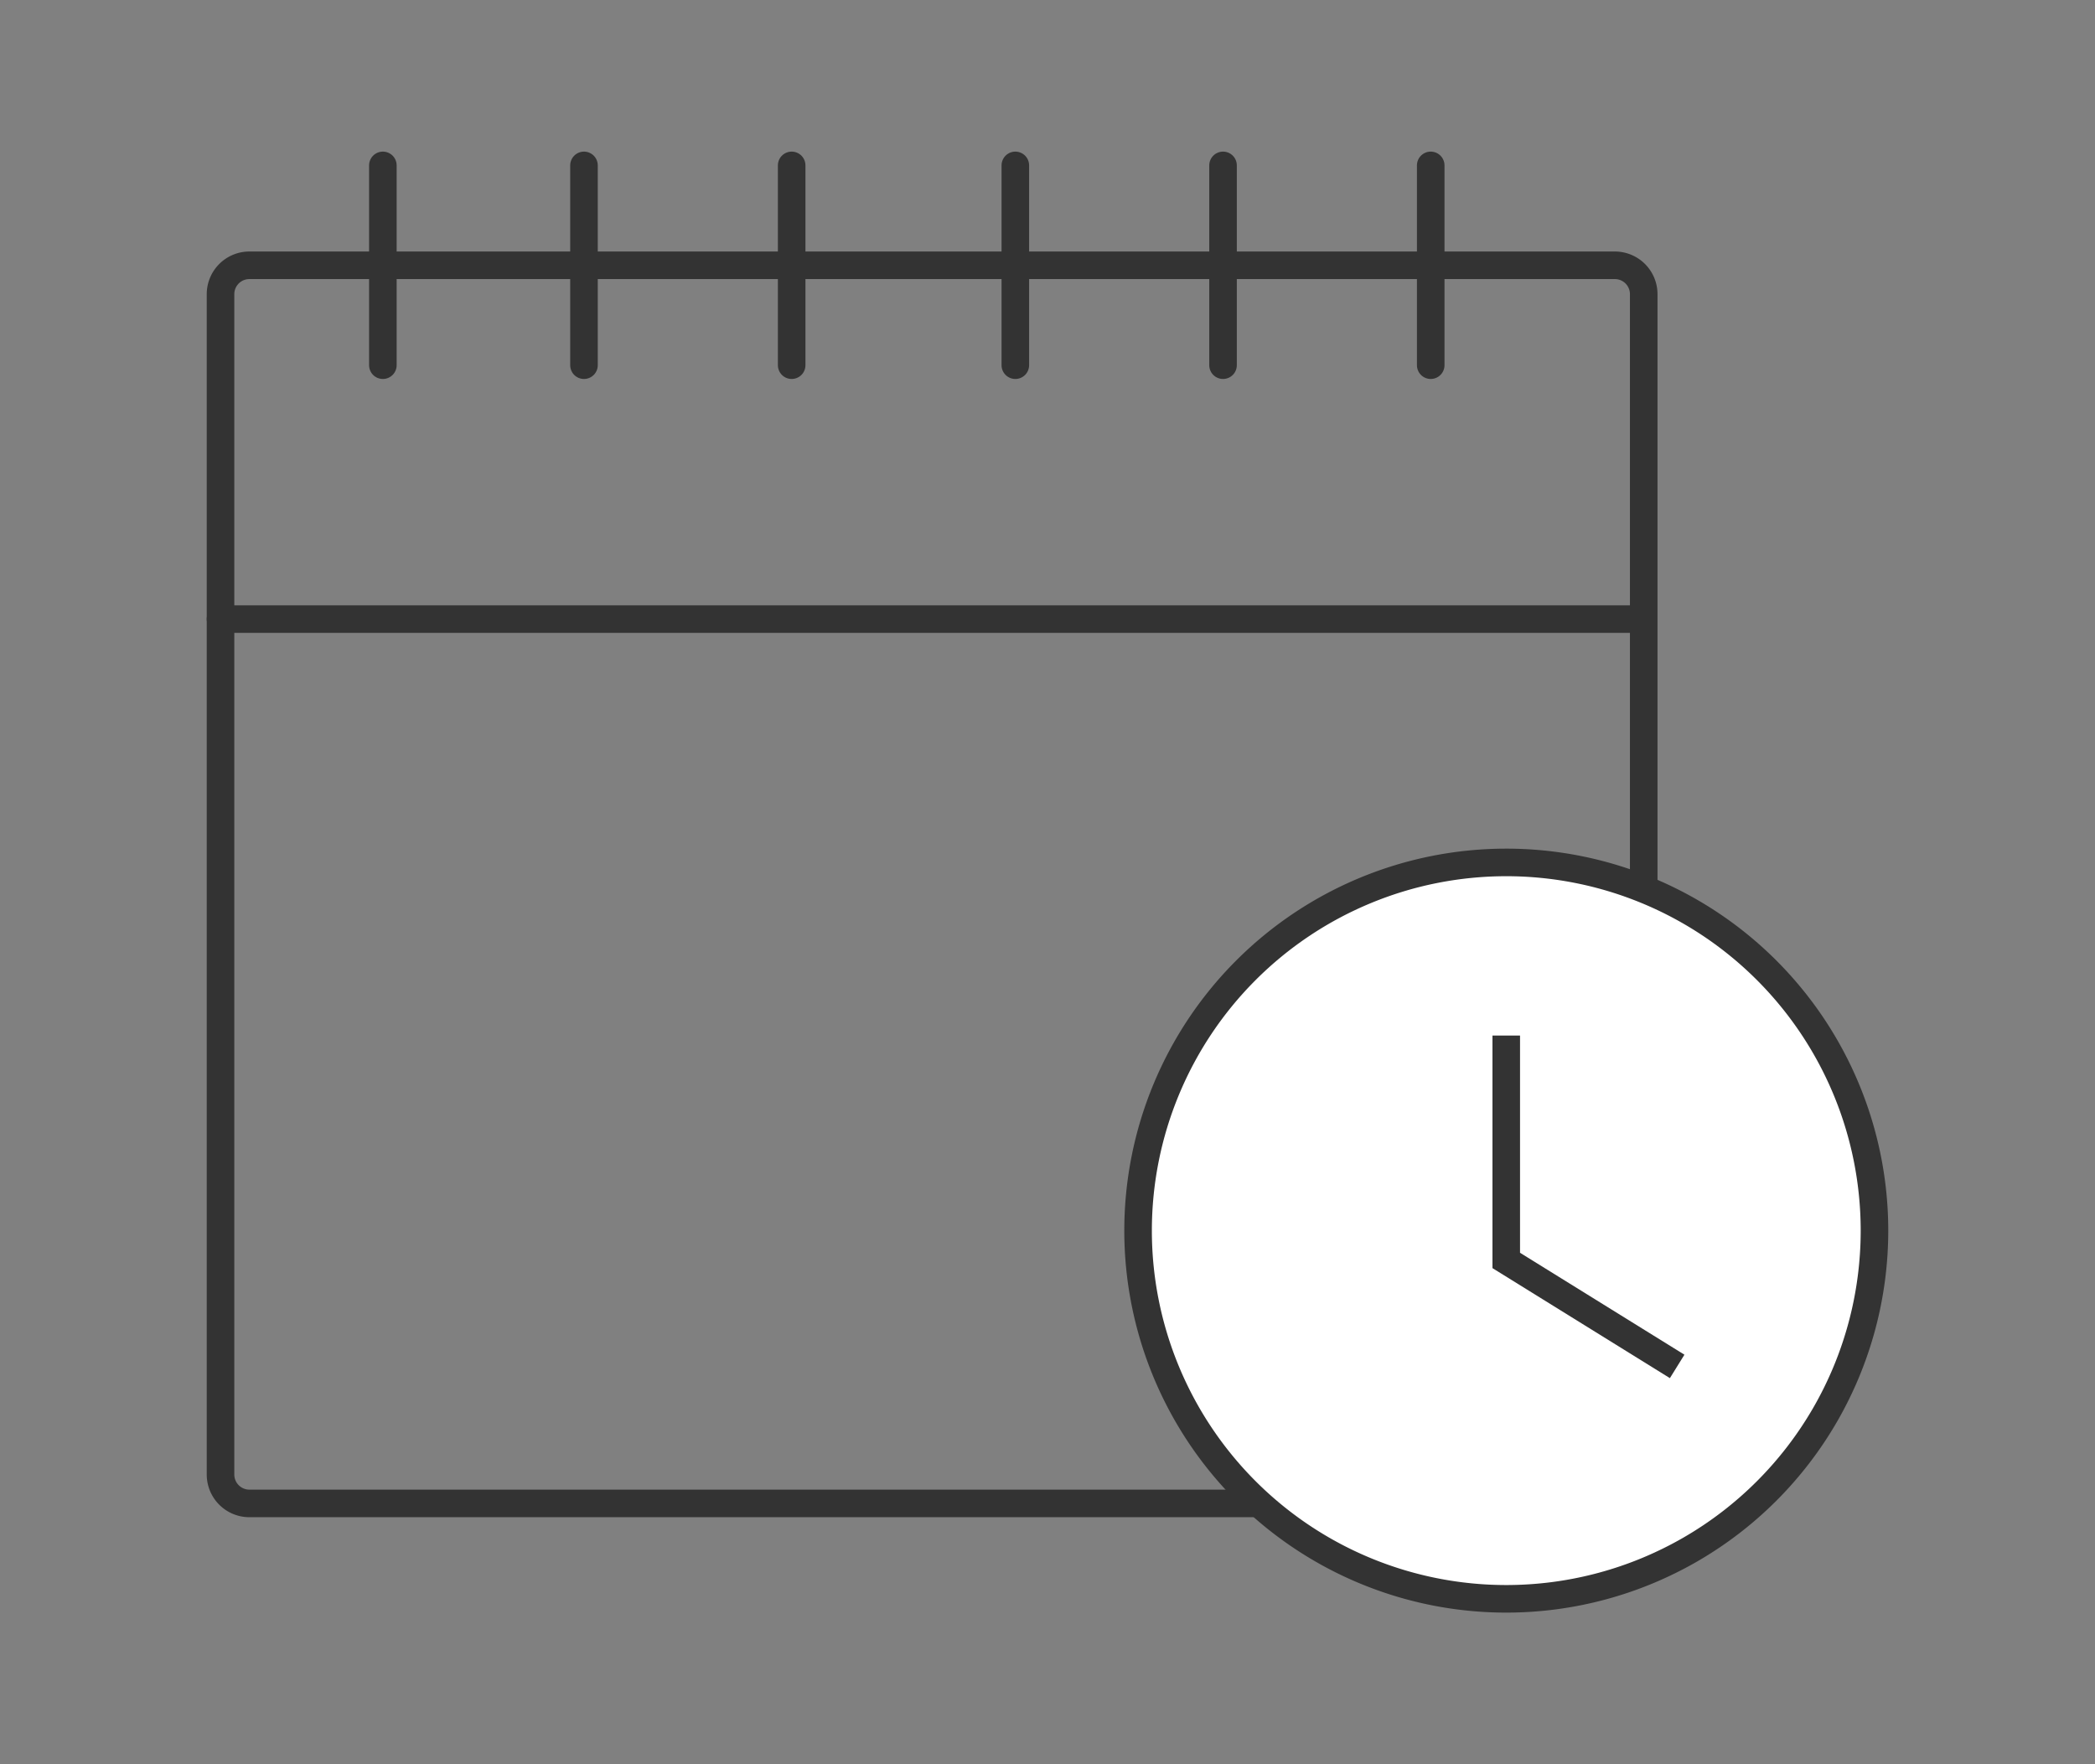
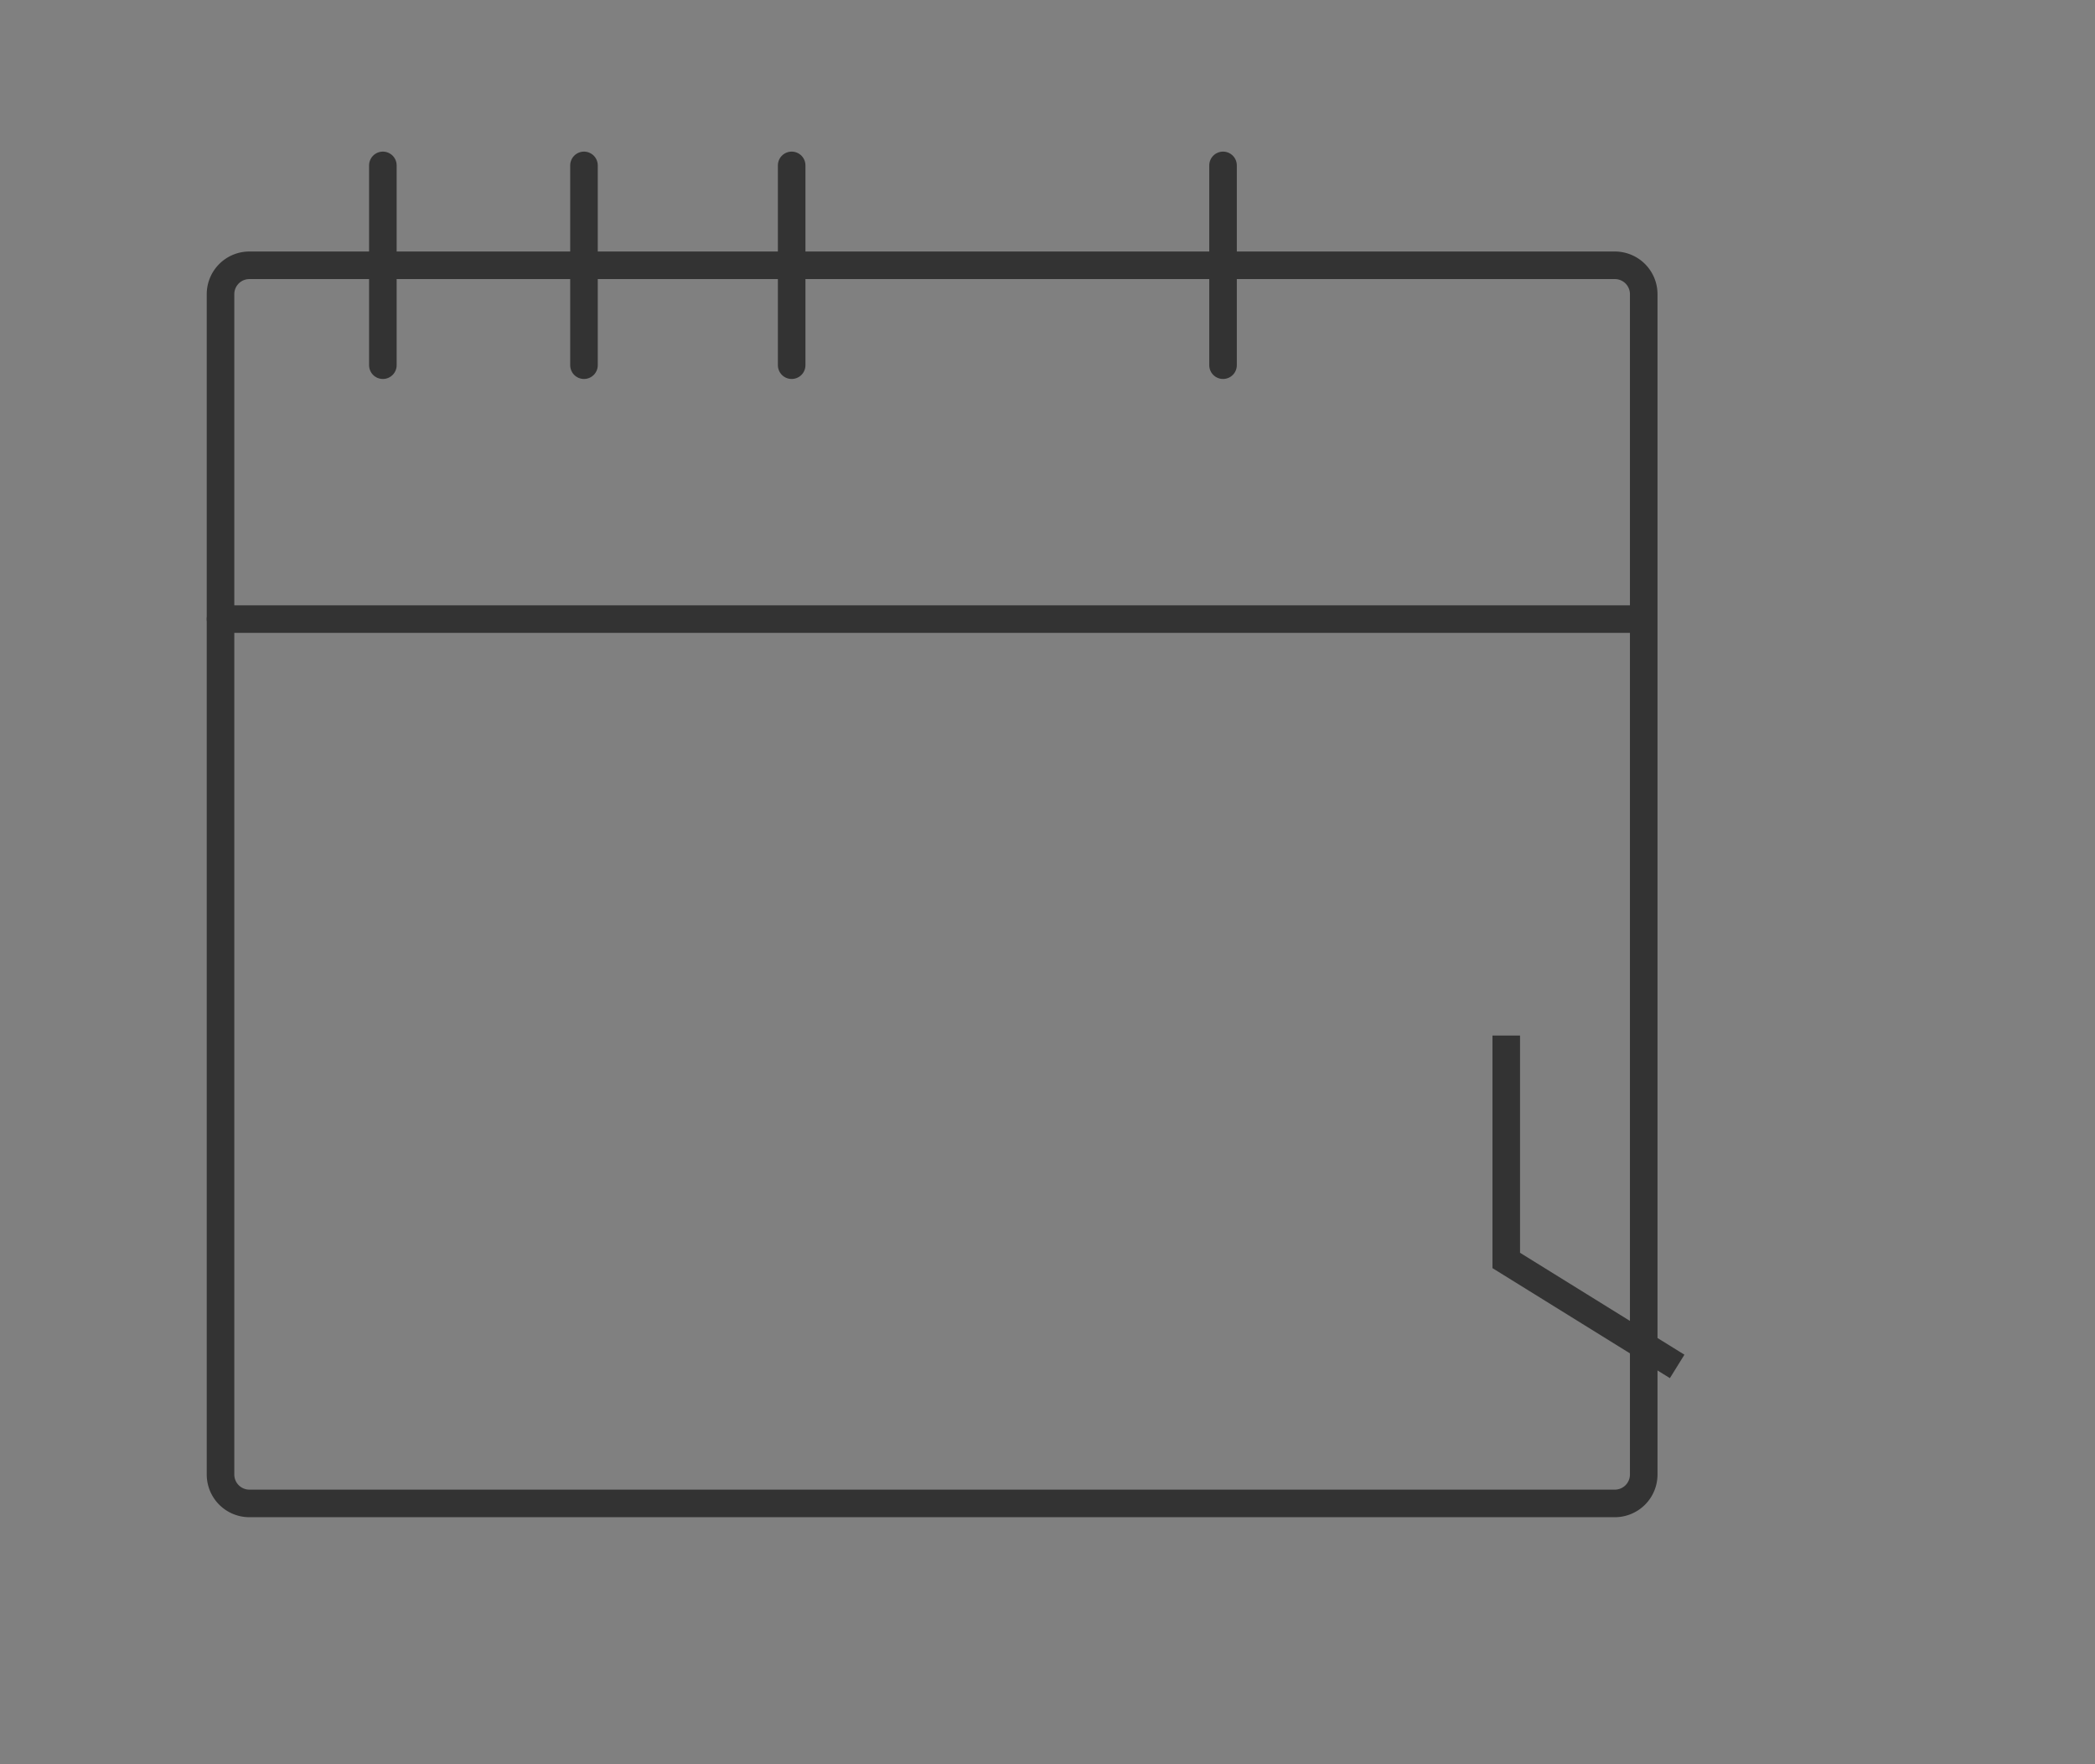
<svg xmlns="http://www.w3.org/2000/svg" width="76" height="64" viewBox="0 0 76 64">
  <rect x="0" y="0" width="76" height="64" fill="#808080" stroke="none" />
  <defs>
    <clipPath id="clip-path">
      <rect id="사각형_25324" data-name="사각형 25324" width="76" height="64" transform="translate(-16435 -5038)" fill="#fff" stroke="#707070" stroke-width="1" />
    </clipPath>
  </defs>
  <g id="마스크_그룹_93" data-name="마스크 그룹 93" transform="translate(16435 5038)" clip-path="url(#clip-path)">
    <g id="그룹_11949" data-name="그룹 11949" transform="translate(-16427 -5032)">
      <path id="사각형_25303" data-name="사각형 25303" d="M1.047,0H50.582a1.047,1.047,0,0,1,1.047,1.047v42.82a1.048,1.048,0,0,1-1.048,1.048H1.047A1.047,1.047,0,0,1,0,43.868V1.047A1.047,1.047,0,0,1,1.047,0Z" transform="translate(0 3.624)" fill="none" stroke="#333" stroke-linecap="round" stroke-linejoin="round" stroke-width="1" />
      <line id="선_697" data-name="선 697" x1="51.341" transform="translate(0 16.458)" fill="none" stroke="#333" stroke-linecap="round" stroke-linejoin="round" stroke-width="1" />
      <line id="선_702" data-name="선 702" y1="7.248" transform="translate(13.185 0)" fill="none" stroke="#333" stroke-linecap="round" stroke-linejoin="round" stroke-width="1" />
      <line id="선_703" data-name="선 703" y1="7.248" transform="translate(20.719 0)" fill="none" stroke="#333" stroke-linecap="round" stroke-linejoin="round" stroke-width="1" />
      <line id="선_704" data-name="선 704" y1="7.248" transform="translate(5.889 0)" fill="none" stroke="#333" stroke-linecap="round" stroke-linejoin="round" stroke-width="1" />
      <line id="선_705" data-name="선 705" y1="7.248" transform="translate(36.368 0)" fill="none" stroke="#333" stroke-linecap="round" stroke-linejoin="round" stroke-width="1" />
-       <line id="선_706" data-name="선 706" y1="7.248" transform="translate(43.902 0)" fill="none" stroke="#333" stroke-linecap="round" stroke-linejoin="round" stroke-width="1" />
-       <line id="선_707" data-name="선 707" y1="7.248" transform="translate(28.833 0)" fill="none" stroke="#333" stroke-linecap="round" stroke-linejoin="round" stroke-width="1" />
-       <path id="패스_19416" data-name="패스 19416" d="M109.426,18.265A13.357,13.357,0,1,0,96.068,31.623a13.357,13.357,0,0,0,13.358-13.358" transform="translate(-49.426 20.377)" fill="#fff" stroke="#333" stroke-width="1" />
      <path id="패스_19418" data-name="패스 19418" d="M94.291,11.955v8.159l6.2,3.844" transform="translate(-47.649 19.611)" fill="none" stroke="#333" stroke-width="1" />
    </g>
  </g>
</svg>